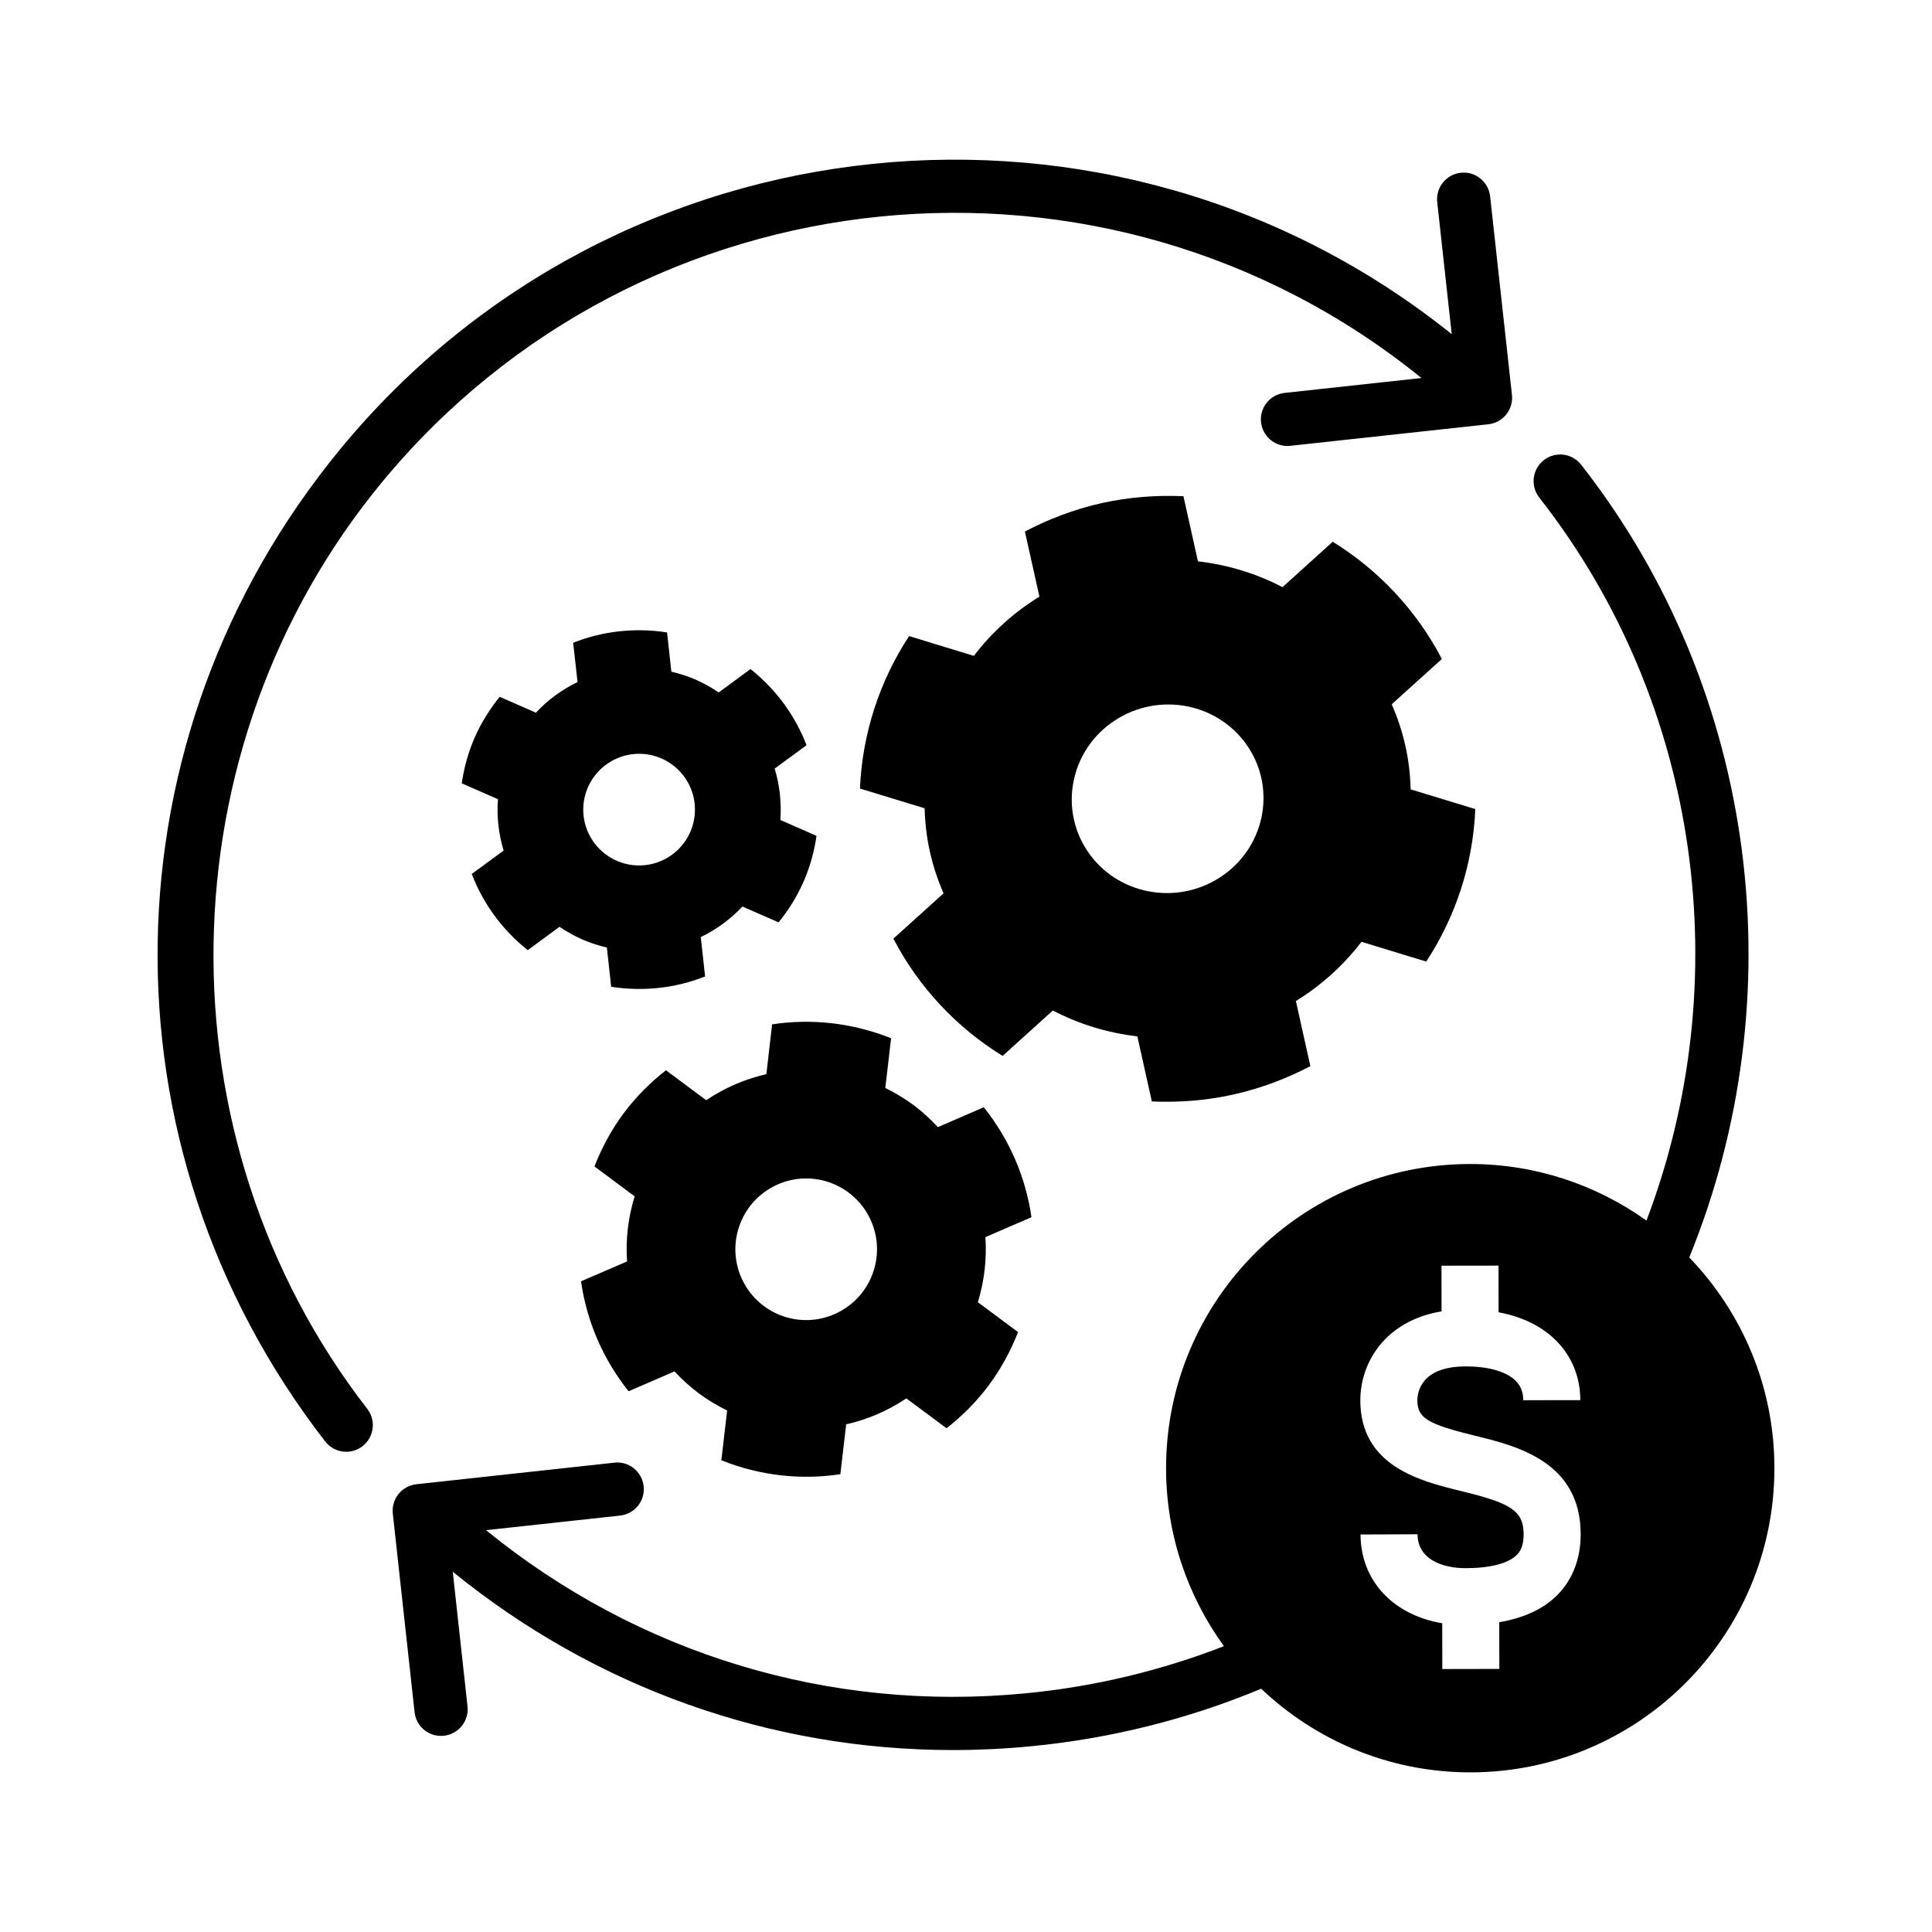
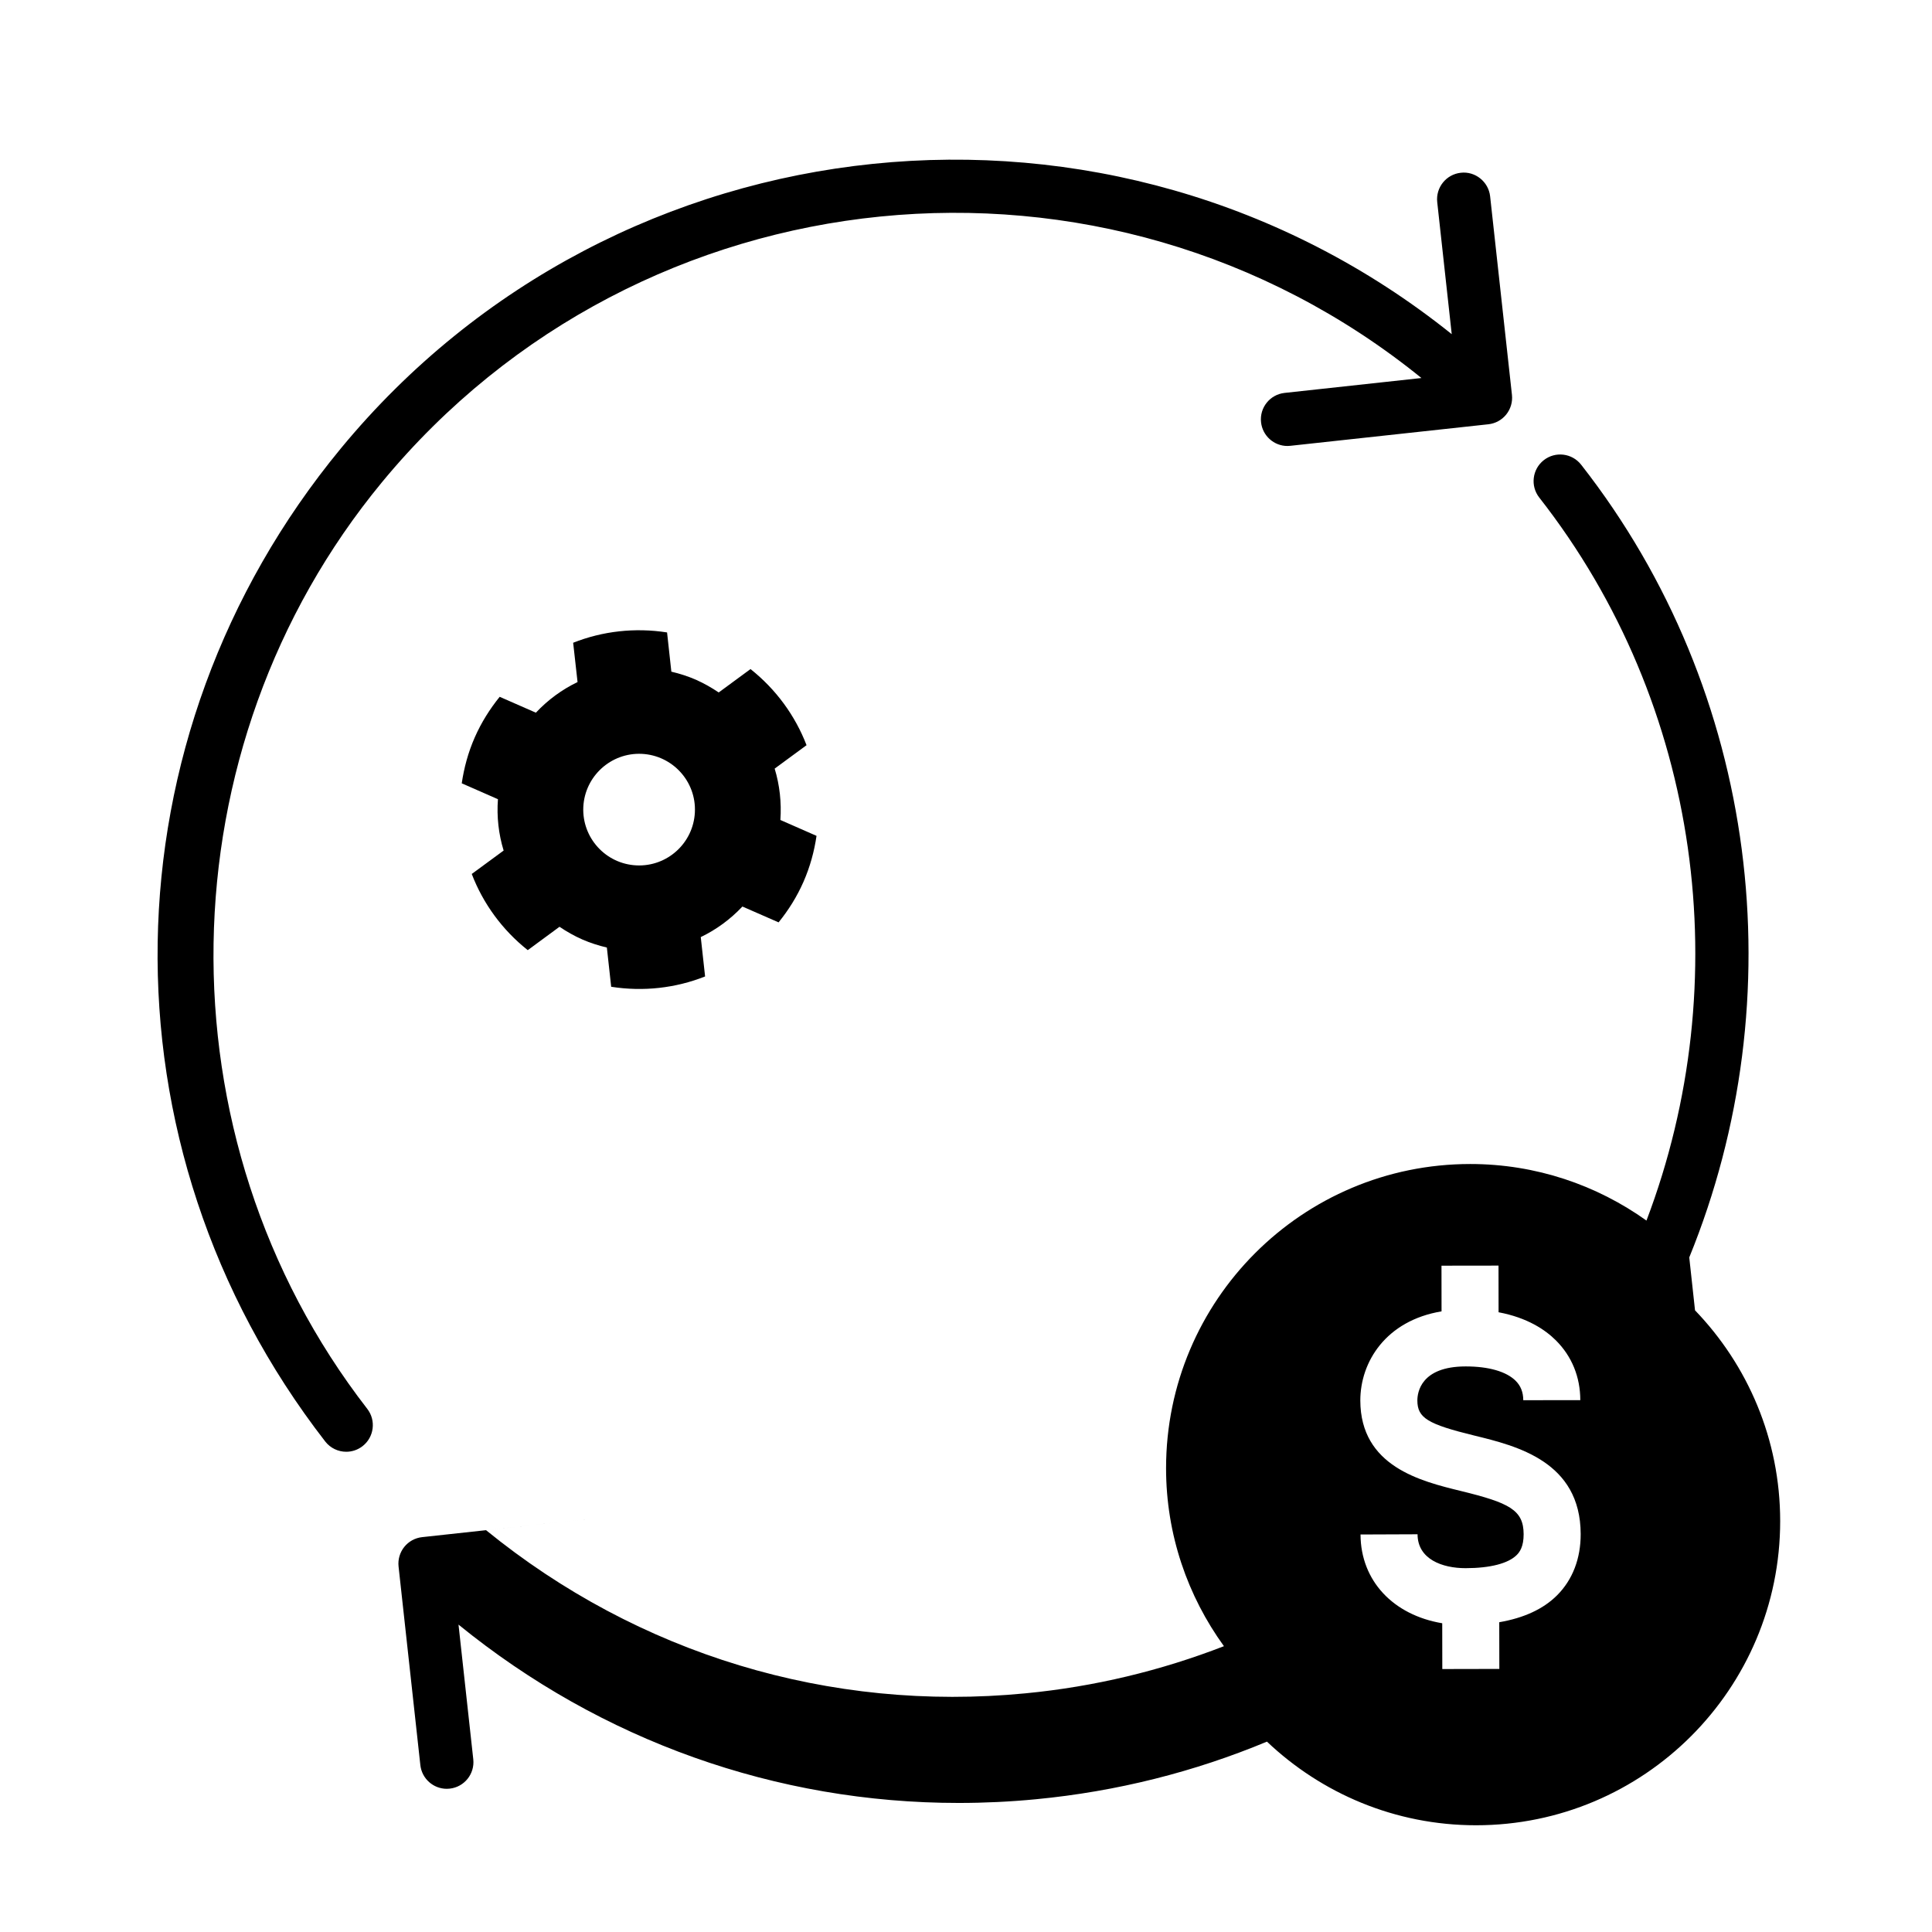
<svg xmlns="http://www.w3.org/2000/svg" fill="#000000" width="800px" height="800px" version="1.1" viewBox="144 144 512 512">
  <g fill-rule="evenodd">
    <path d="m520.69 244.18-36.254 3.945c-3.875 0.418-6.672 3.898-6.246 7.773 0.395 3.613 3.445 6.293 7.004 6.293 0.258 0 0.516-0.016 0.77-0.047l52.473-5.707c1.863-0.203 3.566-1.137 4.734-2.594 1.168-1.461 1.715-3.324 1.512-5.188l-5.785-52.633c-0.422-3.871-3.969-6.691-7.777-6.238-3.871 0.422-6.664 3.91-6.242 7.785l3.844 34.988c-89.641-71.879-221.1-58.594-294.42 30.312-63.156 76.578-64.852 184.79-4.125 263.13 1.391 1.793 3.473 2.734 5.578 2.734 1.512 0 3.031-0.484 4.316-1.48 3.078-2.387 3.637-6.82 1.254-9.895-55.758-71.938-54.137-175.19 3.863-245.52 68.621-83.215 191.85-95.438 275.5-27.664z" />
-     <path d="m591.67 477.23c28.016-68.684 18.617-149.72-28.652-210.08-2.398-3.066-6.832-3.606-9.898-1.203-3.062 2.402-3.606 6.836-1.203 9.906 43.098 55.031 52.41 128.48 28.414 191.61-13.184-9.402-29.277-14.988-46.703-14.988-44.523 0-80.609 36.094-80.609 80.613 0 17.633 5.727 33.895 15.336 47.168-16.68 6.473-34.328 10.742-52.629 12.496-51.855 5.027-102.56-10.383-142.92-43.238l35.523-3.871c3.875-0.422 6.672-3.898 6.246-7.773-0.422-3.879-3.961-6.723-7.773-6.246l-52.461 5.715c-1.863 0.203-3.566 1.137-4.734 2.594-1.168 1.461-1.715 3.324-1.512 5.184l5.773 52.629c0.398 3.613 3.449 6.289 7.004 6.289 0.258 0 0.516-0.016 0.781-0.047 3.871-0.422 6.664-3.906 6.242-7.777l-3.914-35.691c37.898 30.824 84.273 47.266 132.55 47.262 6.816 0 13.672-0.324 20.547-0.988 21.348-2.051 41.898-7.238 61.148-15.262 14.449 13.703 33.922 22.164 55.402 22.164 44.512 0 80.609-36.094 80.609-80.609 0-21.707-8.621-41.363-22.566-55.855zm-35 89.512c-3.688 3.703-8.883 6.047-15.352 7.164l0.02 12.375-15.113 0.031-0.02-12.133c-12.957-2.172-21.602-11.215-21.652-23.523l15.113-0.059c0.023 6.625 6.57 8.984 12.711 8.984h0.074c6.473-0.012 11.266-1.25 13.508-3.5 0.785-0.785 1.828-2.223 1.82-5.5-0.02-6.43-3.762-8.312-16.641-11.457-10.594-2.59-26.602-6.492-26.641-23.973 0-10.254 6.793-21.176 21.527-23.629l-0.016-12.105 15.113-0.02 0.016 12.363c7.621 1.43 12.367 4.637 15.184 7.445 4.223 4.207 6.465 9.688 6.473 15.844l-15.113 0.02c-0.004-2.117-0.664-3.797-2.019-5.148-2.465-2.453-7.148-3.805-13.191-3.805h-0.105c-11.828 0.023-12.75 6.906-12.75 9.02 0.012 4.621 2.695 6.273 15.109 9.305 11.199 2.734 28.121 6.867 28.172 26.098 0.016 6.481-2.133 12.094-6.227 16.203z" />
-     <path d="m504.81 393.59 17.156 5.238c7.828-11.93 12.391-25.844 13.008-40.414l-17.121-5.219c-0.117-3.812-0.551-7.664-1.41-11.531-0.855-3.848-2.102-7.516-3.617-11.035l13.285-11.992c-6.742-12.914-16.777-23.578-28.93-31.066l-13.305 12.031c-6.902-3.606-14.484-5.93-22.41-6.84l-3.844-17.262c-7.106-0.301-14.367 0.203-21.645 1.824-7.273 1.621-14.066 4.242-20.367 7.531l3.844 17.262c-6.793 4.188-12.676 9.508-17.375 15.699l-17.16-5.246c-7.828 11.934-12.395 25.852-13.023 40.406l17.121 5.219c0.133 3.824 0.559 7.672 1.414 11.523 0.863 3.863 2.109 7.535 3.606 11.039l-13.285 11.992c6.75 12.934 16.793 23.594 28.945 31.074l13.316-12.027c6.879 3.586 14.469 5.93 22.395 6.852l3.84 17.246c7.106 0.309 14.359-0.215 21.633-1.84 7.273-1.621 14.078-4.223 20.379-7.516l-3.84-17.246c6.785-4.191 12.664-9.531 17.391-15.703zm-37.43-17.117c-11.707 7.644-27.461 4.578-35.172-6.891-7.707-11.48-4.469-26.988 7.254-34.668 11.738-7.668 27.492-4.594 35.211 6.902 7.695 11.473 4.445 27-7.293 34.656z" />
-     <path d="m404.72 437.43-12.176 5.273c-1.949-2.102-4.074-4.074-6.457-5.859-2.387-1.762-4.891-3.25-7.477-4.516l1.543-13.176c-10.141-4.066-21.035-5.289-31.535-3.691l-1.523 13.203c-5.656 1.281-11.059 3.613-15.945 6.902l-10.672-7.934c-4.133 3.246-7.945 7.023-11.227 11.43-3.289 4.418-5.801 9.164-7.715 14.055l10.656 7.926c-1.75 5.644-2.414 11.488-2.012 17.25l-12.203 5.266c1.492 10.523 5.793 20.598 12.605 29.137l12.172-5.262c1.953 2.109 4.102 4.082 6.481 5.848 2.371 1.773 4.891 3.25 7.465 4.516l-1.535 13.191c10.168 4.074 21.051 5.289 31.539 3.688l1.543-13.211c5.633-1.27 11.035-3.594 15.945-6.879l10.652 7.914c4.137-3.234 7.945-7.023 11.234-11.441 3.269-4.414 5.809-9.145 7.715-14.047l-10.652-7.914c1.727-5.637 2.402-11.48 2-17.25l12.207-5.273c-1.5-10.516-5.793-20.582-12.629-29.145zm-29.008 42.703c-2.793 9.957-13.141 15.793-23.113 13.012-9.992-2.801-15.82-13.148-13.02-23.141 2.801-9.969 13.145-15.805 23.141-13.004 9.969 2.812 15.809 13.164 12.992 23.133z" />
+     <path d="m591.67 477.23c28.016-68.684 18.617-149.72-28.652-210.08-2.398-3.066-6.832-3.606-9.898-1.203-3.062 2.402-3.606 6.836-1.203 9.906 43.098 55.031 52.41 128.48 28.414 191.61-13.184-9.402-29.277-14.988-46.703-14.988-44.523 0-80.609 36.094-80.609 80.613 0 17.633 5.727 33.895 15.336 47.168-16.68 6.473-34.328 10.742-52.629 12.496-51.855 5.027-102.56-10.383-142.92-43.238l35.523-3.871l-52.461 5.715c-1.863 0.203-3.566 1.137-4.734 2.594-1.168 1.461-1.715 3.324-1.512 5.184l5.773 52.629c0.398 3.613 3.449 6.289 7.004 6.289 0.258 0 0.516-0.016 0.781-0.047 3.871-0.422 6.664-3.906 6.242-7.777l-3.914-35.691c37.898 30.824 84.273 47.266 132.55 47.262 6.816 0 13.672-0.324 20.547-0.988 21.348-2.051 41.898-7.238 61.148-15.262 14.449 13.703 33.922 22.164 55.402 22.164 44.512 0 80.609-36.094 80.609-80.609 0-21.707-8.621-41.363-22.566-55.855zm-35 89.512c-3.688 3.703-8.883 6.047-15.352 7.164l0.02 12.375-15.113 0.031-0.02-12.133c-12.957-2.172-21.602-11.215-21.652-23.523l15.113-0.059c0.023 6.625 6.57 8.984 12.711 8.984h0.074c6.473-0.012 11.266-1.25 13.508-3.5 0.785-0.785 1.828-2.223 1.82-5.5-0.02-6.43-3.762-8.312-16.641-11.457-10.594-2.59-26.602-6.492-26.641-23.973 0-10.254 6.793-21.176 21.527-23.629l-0.016-12.105 15.113-0.02 0.016 12.363c7.621 1.43 12.367 4.637 15.184 7.445 4.223 4.207 6.465 9.688 6.473 15.844l-15.113 0.02c-0.004-2.117-0.664-3.797-2.019-5.148-2.465-2.453-7.148-3.805-13.191-3.805h-0.105c-11.828 0.023-12.75 6.906-12.75 9.02 0.012 4.621 2.695 6.273 15.109 9.305 11.199 2.734 28.121 6.867 28.172 26.098 0.016 6.481-2.133 12.094-6.227 16.203z" />
    <path d="m283.86 395.8 8.418-6.195c1.867 1.266 3.863 2.402 6.012 3.352 2.152 0.938 4.336 1.633 6.535 2.152l1.145 10.395c8.531 1.336 17.105 0.352 24.887-2.734l-1.148-10.43c4.102-1.969 7.844-4.711 11.039-8.098l9.586 4.195c2.609-3.215 4.863-6.797 6.609-10.77 1.734-3.969 2.848-8.051 3.445-12.156l-9.578-4.207c0.324-4.641-0.191-9.262-1.516-13.613l8.449-6.207c-3.004-7.824-8.086-14.801-14.848-20.172l-8.43 6.195c-1.867-1.258-3.863-2.402-6.004-3.356-2.144-0.934-4.336-1.633-6.543-2.152l-1.137-10.395c-8.516-1.336-17.105-0.348-24.887 2.734l1.164 10.418c-4.121 1.977-7.859 4.719-11.043 8.113l-9.594-4.207c-2.602 3.223-4.867 6.797-6.609 10.77-1.75 3.977-2.84 8.07-3.445 12.156l9.594 4.211c-0.348 4.641 0.172 9.25 1.508 13.609l-8.449 6.203c3 7.84 8.09 14.832 14.84 20.188zm30.219-52.02c8.156 0.395 14.469 7.316 14.07 15.477-0.387 8.148-7.305 14.461-15.469 14.078-8.168-0.383-14.465-7.301-14.098-15.469 0.402-8.164 7.332-14.469 15.496-14.086z" />
  </g>
</svg>